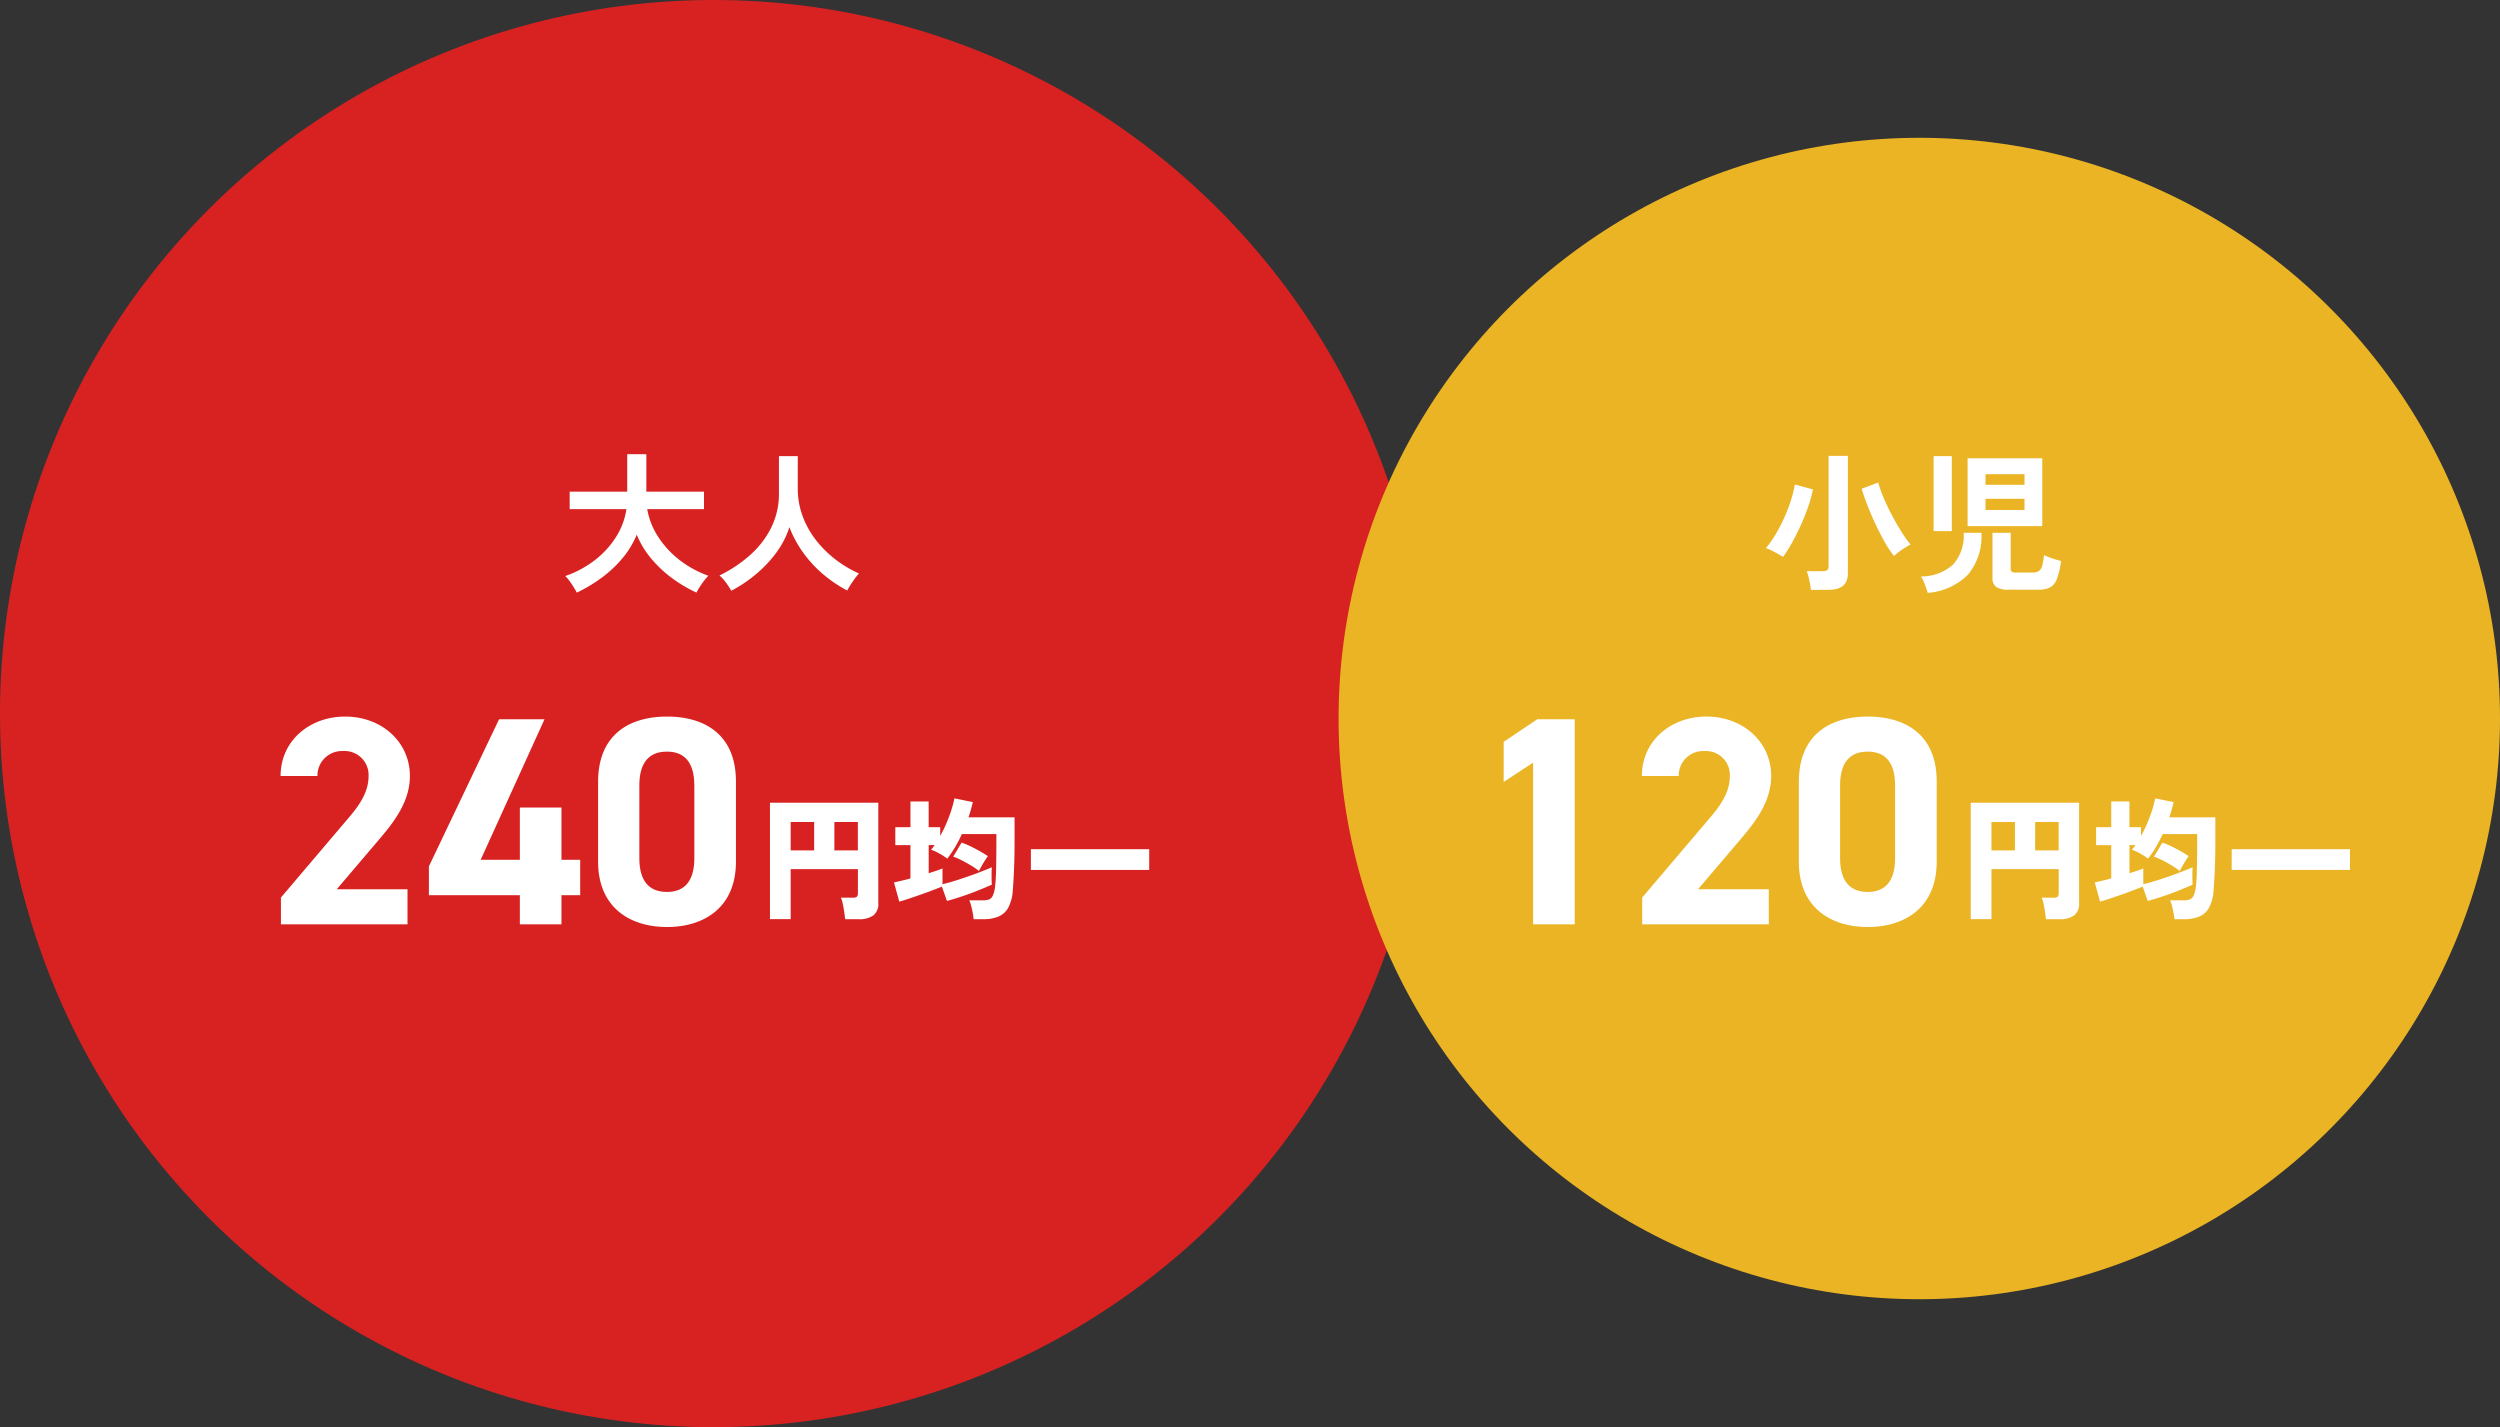
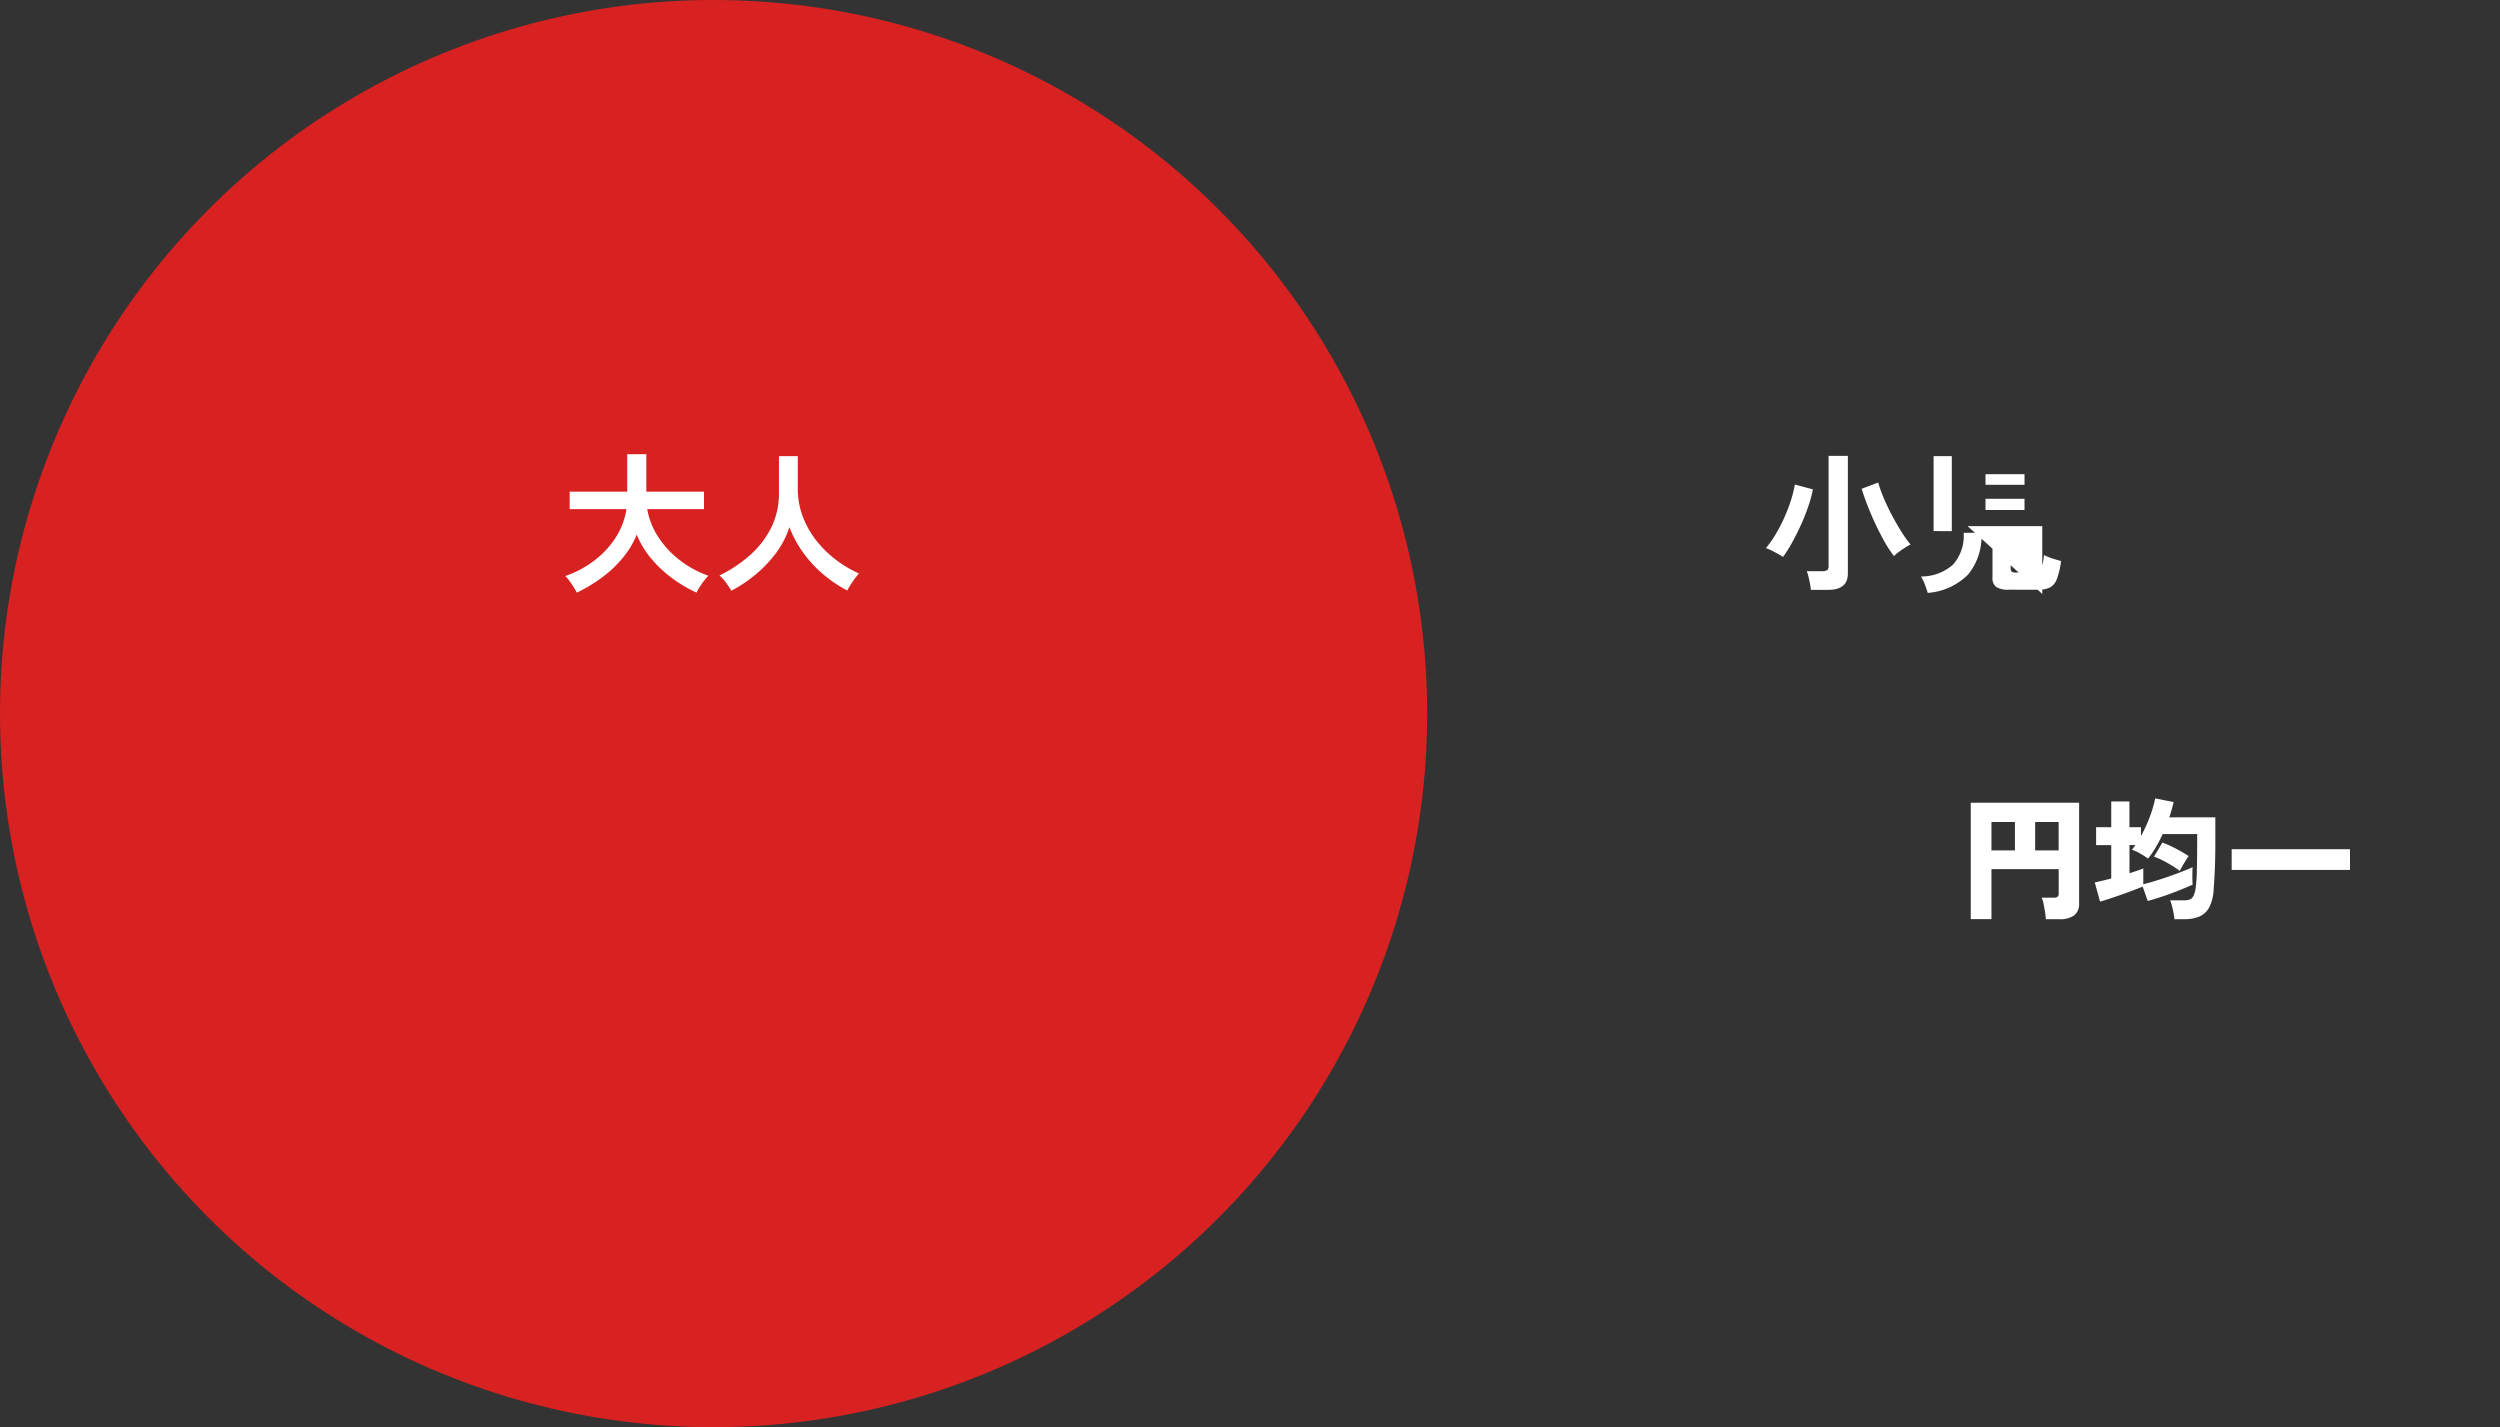
<svg xmlns="http://www.w3.org/2000/svg" width="395.36" height="225.697">
  <rect width="100%" height="100%" fill="#333333" stroke="none" />
  <g data-name="グループ 1034" transform="translate(-44 -7374)">
    <circle data-name="楕円形 30" cx="112.849" cy="112.849" r="112.849" transform="translate(44 7374)" fill="#d82221" />
-     <circle data-name="楕円形 31" cx="91.836" cy="91.836" r="91.836" transform="translate(255.689 7395.792)" fill="#eab424" />
    <g data-name="グループ 313" fill="#fff">
-       <path data-name="パス 6045" d="M108.445 7514.629H97.259l6.674-7.849c2.068-2.444 4.888-5.781 4.888-10.058 0-5.358-4.418-9.4-10.246-9.4-5.593 0-10.2 3.807-10.2 9.4h5.829a3.869 3.869 0 0 1 4.042-3.947 3.793 3.793 0 0 1 4.042 3.948c0 2.115-.987 4.089-3.008 6.439l-10.854 12.783v4.23h20.019Zm14.481-26.884-11.1 23.265v4.559h14.385v4.606h6.58v-4.606h2.961v-5.594h-2.961v-8.272h-6.58v8.272h-6.2l10.1-22.231Zm37.459 9.87c0-7.567-5.076-10.293-10.9-10.293s-10.9 2.726-10.9 10.34v12.6c0 7.285 5.076 10.34 10.9 10.34s10.9-3.055 10.9-10.34Zm-6.58.611v11.468c0 3.478-1.41 5.358-4.324 5.358-2.961 0-4.371-1.88-4.371-5.358v-11.468c0-3.478 1.41-5.358 4.371-5.358 2.909 0 4.319 1.88 4.319 5.358Z" />
-       <path data-name="パス 6064" d="M177.653 7519.365q-.042-.441-.137-1.1t-.231-1.3a4.756 4.756 0 0 0-.3-1h1.848a1.154 1.154 0 0 0 .651-.136.685.685 0 0 0 .189-.577v-3.8H169.04v7.9h-3.276v-18.4H182.9v15.872a2.284 2.284 0 0 1-.787 1.942 3.836 3.836 0 0 1-2.342.6Zm-8.613-10.878h3.713v-4.494h-3.713Zm6.909 0h3.717v-4.494h-3.713Zm22.029 10.878q-.042-.441-.147-1t-.242-1.089a5.06 5.06 0 0 0-.3-.893h2.184a2.524 2.524 0 0 0 .945-.147 1.156 1.156 0 0 0 .577-.577 4.34 4.34 0 0 0 .347-1.291 24.022 24.022 0 0 0 .178-2.7q.052-1.9.053-4.694v-1.071h-5.46a20.886 20.886 0 0 1-1.06 2.05 17.27 17.27 0 0 1-1.25 1.837 10.524 10.524 0 0 0-1.3-.84 6.477 6.477 0 0 0-1.26-.567q.147-.168.284-.347t.284-.389h-.945v4.452q.651-.21 1.218-.4t.966-.357v2.5q1.176-.294 2.583-.746t2.782-.966q1.369-.514 2.438-.977-.042.5-.042 1.323t.042 1.429q-1.092.483-2.331.977t-2.468.9q-1.229.41-2.3.7l-.8-2.268q-.672.273-1.554.609t-1.816.661q-.934.325-1.806.62t-1.565.483l-.835-3.034q.483-.105 1.155-.263t1.449-.367v-5.271h-2.394v-2.835h2.394v-4.074h2.877v4.074h1.827v1.386a21.6 21.6 0 0 0 1.4-3.045 19.112 19.112 0 0 0 .851-2.9l2.916.585q-.147.588-.315 1.2t-.379 1.21h7.287v3.717q0 2.6-.084 4.536t-.189 3.239a6.8 6.8 0 0 1-.72 2.793 3.2 3.2 0 0 1-1.558 1.415 6.04 6.04 0 0 1-2.341.41Zm.84-7.623a10.412 10.412 0 0 0-1.208-.84q-.724-.441-1.491-.829a11.113 11.113 0 0 0-1.375-.6l1.323-2.22a13.006 13.006 0 0 1 1.449.6q.777.378 1.491.788t1.218.745q-.357.5-.746 1.155t-.661 1.201Zm8.211-.168v-3.276h18.711v3.276Z" />
-     </g>
+       </g>
    <g data-name="グループ 314" fill="#fff">
-       <path data-name="パス 6044" d="M293.032 7487.745h-5.922l-5.311 3.572v6.345l4.653-3.055v25.568h6.58Zm30.692 26.884h-11.187l6.674-7.849c2.068-2.444 4.888-5.781 4.888-10.058 0-5.358-4.418-9.4-10.246-9.4-5.593 0-10.2 3.807-10.2 9.4h5.828a3.869 3.869 0 0 1 4.043-3.947 3.793 3.793 0 0 1 4.042 3.948c0 2.115-.987 4.089-3.008 6.439l-10.857 12.783v4.23h20.023Zm26.554-17.014c0-7.567-5.076-10.293-10.9-10.293s-10.9 2.726-10.9 10.34v12.6c0 7.285 5.076 10.34 10.9 10.34s10.9-3.055 10.9-10.34Zm-6.58.611v11.468c0 3.478-1.41 5.358-4.324 5.358-2.961 0-4.371-1.88-4.371-5.358v-11.468c0-3.478 1.41-5.358 4.371-5.358 2.914 0 4.324 1.88 4.324 5.358Z" />
      <path data-name="パス 6065" d="M367.551 7519.365q-.042-.441-.137-1.1t-.231-1.3a4.756 4.756 0 0 0-.3-1h1.848a1.154 1.154 0 0 0 .651-.136.685.685 0 0 0 .189-.577v-3.8h-10.633v7.9h-3.276v-18.4h17.136v15.872a2.284 2.284 0 0 1-.787 1.942 3.836 3.836 0 0 1-2.342.6Zm-8.613-10.878h3.713v-4.494h-3.713Zm6.909 0h3.717v-4.494h-3.713Zm22.029 10.878q-.042-.441-.147-1t-.242-1.089a5.06 5.06 0 0 0-.3-.893h2.184a2.524 2.524 0 0 0 .945-.147 1.156 1.156 0 0 0 .577-.577 4.34 4.34 0 0 0 .347-1.291 24.022 24.022 0 0 0 .178-2.7q.052-1.9.053-4.694v-1.071h-5.46a20.886 20.886 0 0 1-1.06 2.05 17.27 17.27 0 0 1-1.25 1.837 10.524 10.524 0 0 0-1.3-.84 6.477 6.477 0 0 0-1.26-.567q.147-.168.284-.347t.284-.389h-.945v4.452q.651-.21 1.218-.4t.966-.357v2.5q1.176-.294 2.583-.746t2.782-.966q1.369-.514 2.438-.977-.042.5-.042 1.323t.042 1.429q-1.092.483-2.331.977t-2.468.9q-1.229.41-2.3.7l-.8-2.268q-.672.273-1.554.609t-1.816.661q-.934.325-1.806.62t-1.565.483l-.835-3.034q.483-.105 1.155-.263t1.449-.367v-5.271h-2.394v-2.835h2.394v-4.074h2.877v4.074h1.827v1.386a21.6 21.6 0 0 0 1.4-3.045 19.112 19.112 0 0 0 .851-2.9l2.916.585q-.147.588-.315 1.2t-.379 1.21h7.287v3.717q0 2.6-.084 4.536t-.189 3.239a6.8 6.8 0 0 1-.72 2.793 3.2 3.2 0 0 1-1.558 1.415 6.04 6.04 0 0 1-2.341.41Zm.84-7.623a10.412 10.412 0 0 0-1.208-.84q-.724-.441-1.491-.829a11.113 11.113 0 0 0-1.375-.6l1.323-2.22a13.006 13.006 0 0 1 1.449.6q.777.378 1.491.788t1.218.745q-.357.5-.746 1.155t-.661 1.201Zm8.211-.168v-3.276h18.711v3.276Z" />
    </g>
    <path data-name="パス 6067" d="M135.222 7467.718q-.2-.388-.52-.9t-.672-.988a5.271 5.271 0 0 0-.636-.732 16.381 16.381 0 0 0 4.716-2.544 14.168 14.168 0 0 0 3.336-3.672 11.281 11.281 0 0 0 1.62-4.368h-8.976v-2.76h9.1v-5.928h3.024v5.928h9.12v2.76h-8.98a11.677 11.677 0 0 0 1.7 4.332 14.674 14.674 0 0 0 3.372 3.684 16.326 16.326 0 0 0 4.6 2.52 8.457 8.457 0 0 0-.684.792q-.372.48-.7 1a8.378 8.378 0 0 0-.492.876 21.885 21.885 0 0 1-3.84-2.268 19 19 0 0 1-3.312-3.1 14.183 14.183 0 0 1-2.3-3.8 14.048 14.048 0 0 1-2.328 3.812 18.9 18.9 0 0 1-3.348 3.096 23.645 23.645 0 0 1-3.8 2.26Zm24.432-.288a12.42 12.42 0 0 0-.84-1.284 6.926 6.926 0 0 0-1.032-1.14 21.3 21.3 0 0 0 4.796-3.188 14.292 14.292 0 0 0 3.372-4.356 12.01 12.01 0 0 0 1.236-5.444v-5.88h2.976v5.064a12.549 12.549 0 0 0 .792 4.488 14.252 14.252 0 0 0 2.16 3.816 17.1 17.1 0 0 0 3.1 3.036 18.233 18.233 0 0 0 3.624 2.148 12.191 12.191 0 0 0-1 1.3 14.039 14.039 0 0 0-.852 1.392 20.234 20.234 0 0 1-3.84-2.592 19.124 19.124 0 0 1-3.156-3.432 17.5 17.5 0 0 1-2.148-3.988 13.993 13.993 0 0 1-2.088 4.048 19.63 19.63 0 0 1-3.216 3.4 21.852 21.852 0 0 1-3.888 2.608Z" fill="#fff" />
-     <path data-name="パス 6066" d="M330.372 7467.282a7.682 7.682 0 0 0-.132-.972q-.108-.564-.24-1.116a4.806 4.806 0 0 0-.28-.864h2.5a1.251 1.251 0 0 0 .732-.168.764.764 0 0 0 .228-.644v-17.428h3.048v18.6q0 2.592-3.1 2.592Zm13.148-5.352a16.467 16.467 0 0 1-1.44-2.172q-.744-1.308-1.452-2.808t-1.284-2.988q-.576-1.488-.936-2.664l2.616-.984a22 22 0 0 0 .924 2.556q.588 1.38 1.32 2.748t1.476 2.544a17.826 17.826 0 0 0 1.396 1.944 9.766 9.766 0 0 0-.948.552q-.516.336-.96.672a6.948 6.948 0 0 0-.712.6Zm-17.54.144q-.6-.384-1.392-.8a8.4 8.4 0 0 0-1.32-.588 16.692 16.692 0 0 0 1.5-2.124 25.272 25.272 0 0 0 1.352-2.584 25.741 25.741 0 0 0 1.068-2.736 18.988 18.988 0 0 0 .66-2.616l2.856.768a20 20 0 0 1-.744 2.712q-.5 1.464-1.164 2.928t-1.388 2.772a23.118 23.118 0 0 1-1.428 2.268Zm29.184-4.872v-10.728h11.808v10.728Zm6.528 10.056a3.492 3.492 0 0 1-2-.432 1.7 1.7 0 0 1-.592-1.464v-7.1h2.88v5.64a.666.666 0 0 0 .156.5 1.089 1.089 0 0 0 .684.144h2.592a1.91 1.91 0 0 0 .984-.216 1.4 1.4 0 0 0 .552-.816 8.3 8.3 0 0 0 .288-1.728q.312.144.8.336t1.02.348q.528.156.888.252a12.321 12.321 0 0 1-.668 2.856 2.463 2.463 0 0 1-1.092 1.332 4.144 4.144 0 0 1-1.86.348Zm-12.84.5q-.12-.456-.42-1.26a7.169 7.169 0 0 0-.636-1.332 7.531 7.531 0 0 0 5.052-1.868 6.815 6.815 0 0 0 1.692-5.04h2.808a9.484 9.484 0 0 1-2.128 6.624 10.05 10.05 0 0 1-6.368 2.88Zm.936-9.768v-11.852h2.88v11.856Zm8.208-3.336h6.168v-1.776h-6.168Zm0-3.984h6.168v-1.68h-6.168Z" fill="#fff" />
+     <path data-name="パス 6066" d="M330.372 7467.282a7.682 7.682 0 0 0-.132-.972q-.108-.564-.24-1.116a4.806 4.806 0 0 0-.28-.864h2.5a1.251 1.251 0 0 0 .732-.168.764.764 0 0 0 .228-.644v-17.428h3.048v18.6q0 2.592-3.1 2.592Zm13.148-5.352a16.467 16.467 0 0 1-1.44-2.172q-.744-1.308-1.452-2.808t-1.284-2.988q-.576-1.488-.936-2.664l2.616-.984a22 22 0 0 0 .924 2.556q.588 1.38 1.32 2.748t1.476 2.544a17.826 17.826 0 0 0 1.396 1.944 9.766 9.766 0 0 0-.948.552q-.516.336-.96.672a6.948 6.948 0 0 0-.712.6Zm-17.54.144q-.6-.384-1.392-.8a8.4 8.4 0 0 0-1.32-.588 16.692 16.692 0 0 0 1.5-2.124 25.272 25.272 0 0 0 1.352-2.584 25.741 25.741 0 0 0 1.068-2.736 18.988 18.988 0 0 0 .66-2.616l2.856.768a20 20 0 0 1-.744 2.712q-.5 1.464-1.164 2.928t-1.388 2.772a23.118 23.118 0 0 1-1.428 2.268Zm29.184-4.872h11.808v10.728Zm6.528 10.056a3.492 3.492 0 0 1-2-.432 1.7 1.7 0 0 1-.592-1.464v-7.1h2.88v5.64a.666.666 0 0 0 .156.5 1.089 1.089 0 0 0 .684.144h2.592a1.91 1.91 0 0 0 .984-.216 1.4 1.4 0 0 0 .552-.816 8.3 8.3 0 0 0 .288-1.728q.312.144.8.336t1.02.348q.528.156.888.252a12.321 12.321 0 0 1-.668 2.856 2.463 2.463 0 0 1-1.092 1.332 4.144 4.144 0 0 1-1.86.348Zm-12.84.5q-.12-.456-.42-1.26a7.169 7.169 0 0 0-.636-1.332 7.531 7.531 0 0 0 5.052-1.868 6.815 6.815 0 0 0 1.692-5.04h2.808a9.484 9.484 0 0 1-2.128 6.624 10.05 10.05 0 0 1-6.368 2.88Zm.936-9.768v-11.852h2.88v11.856Zm8.208-3.336h6.168v-1.776h-6.168Zm0-3.984h6.168v-1.68h-6.168Z" fill="#fff" />
  </g>
</svg>